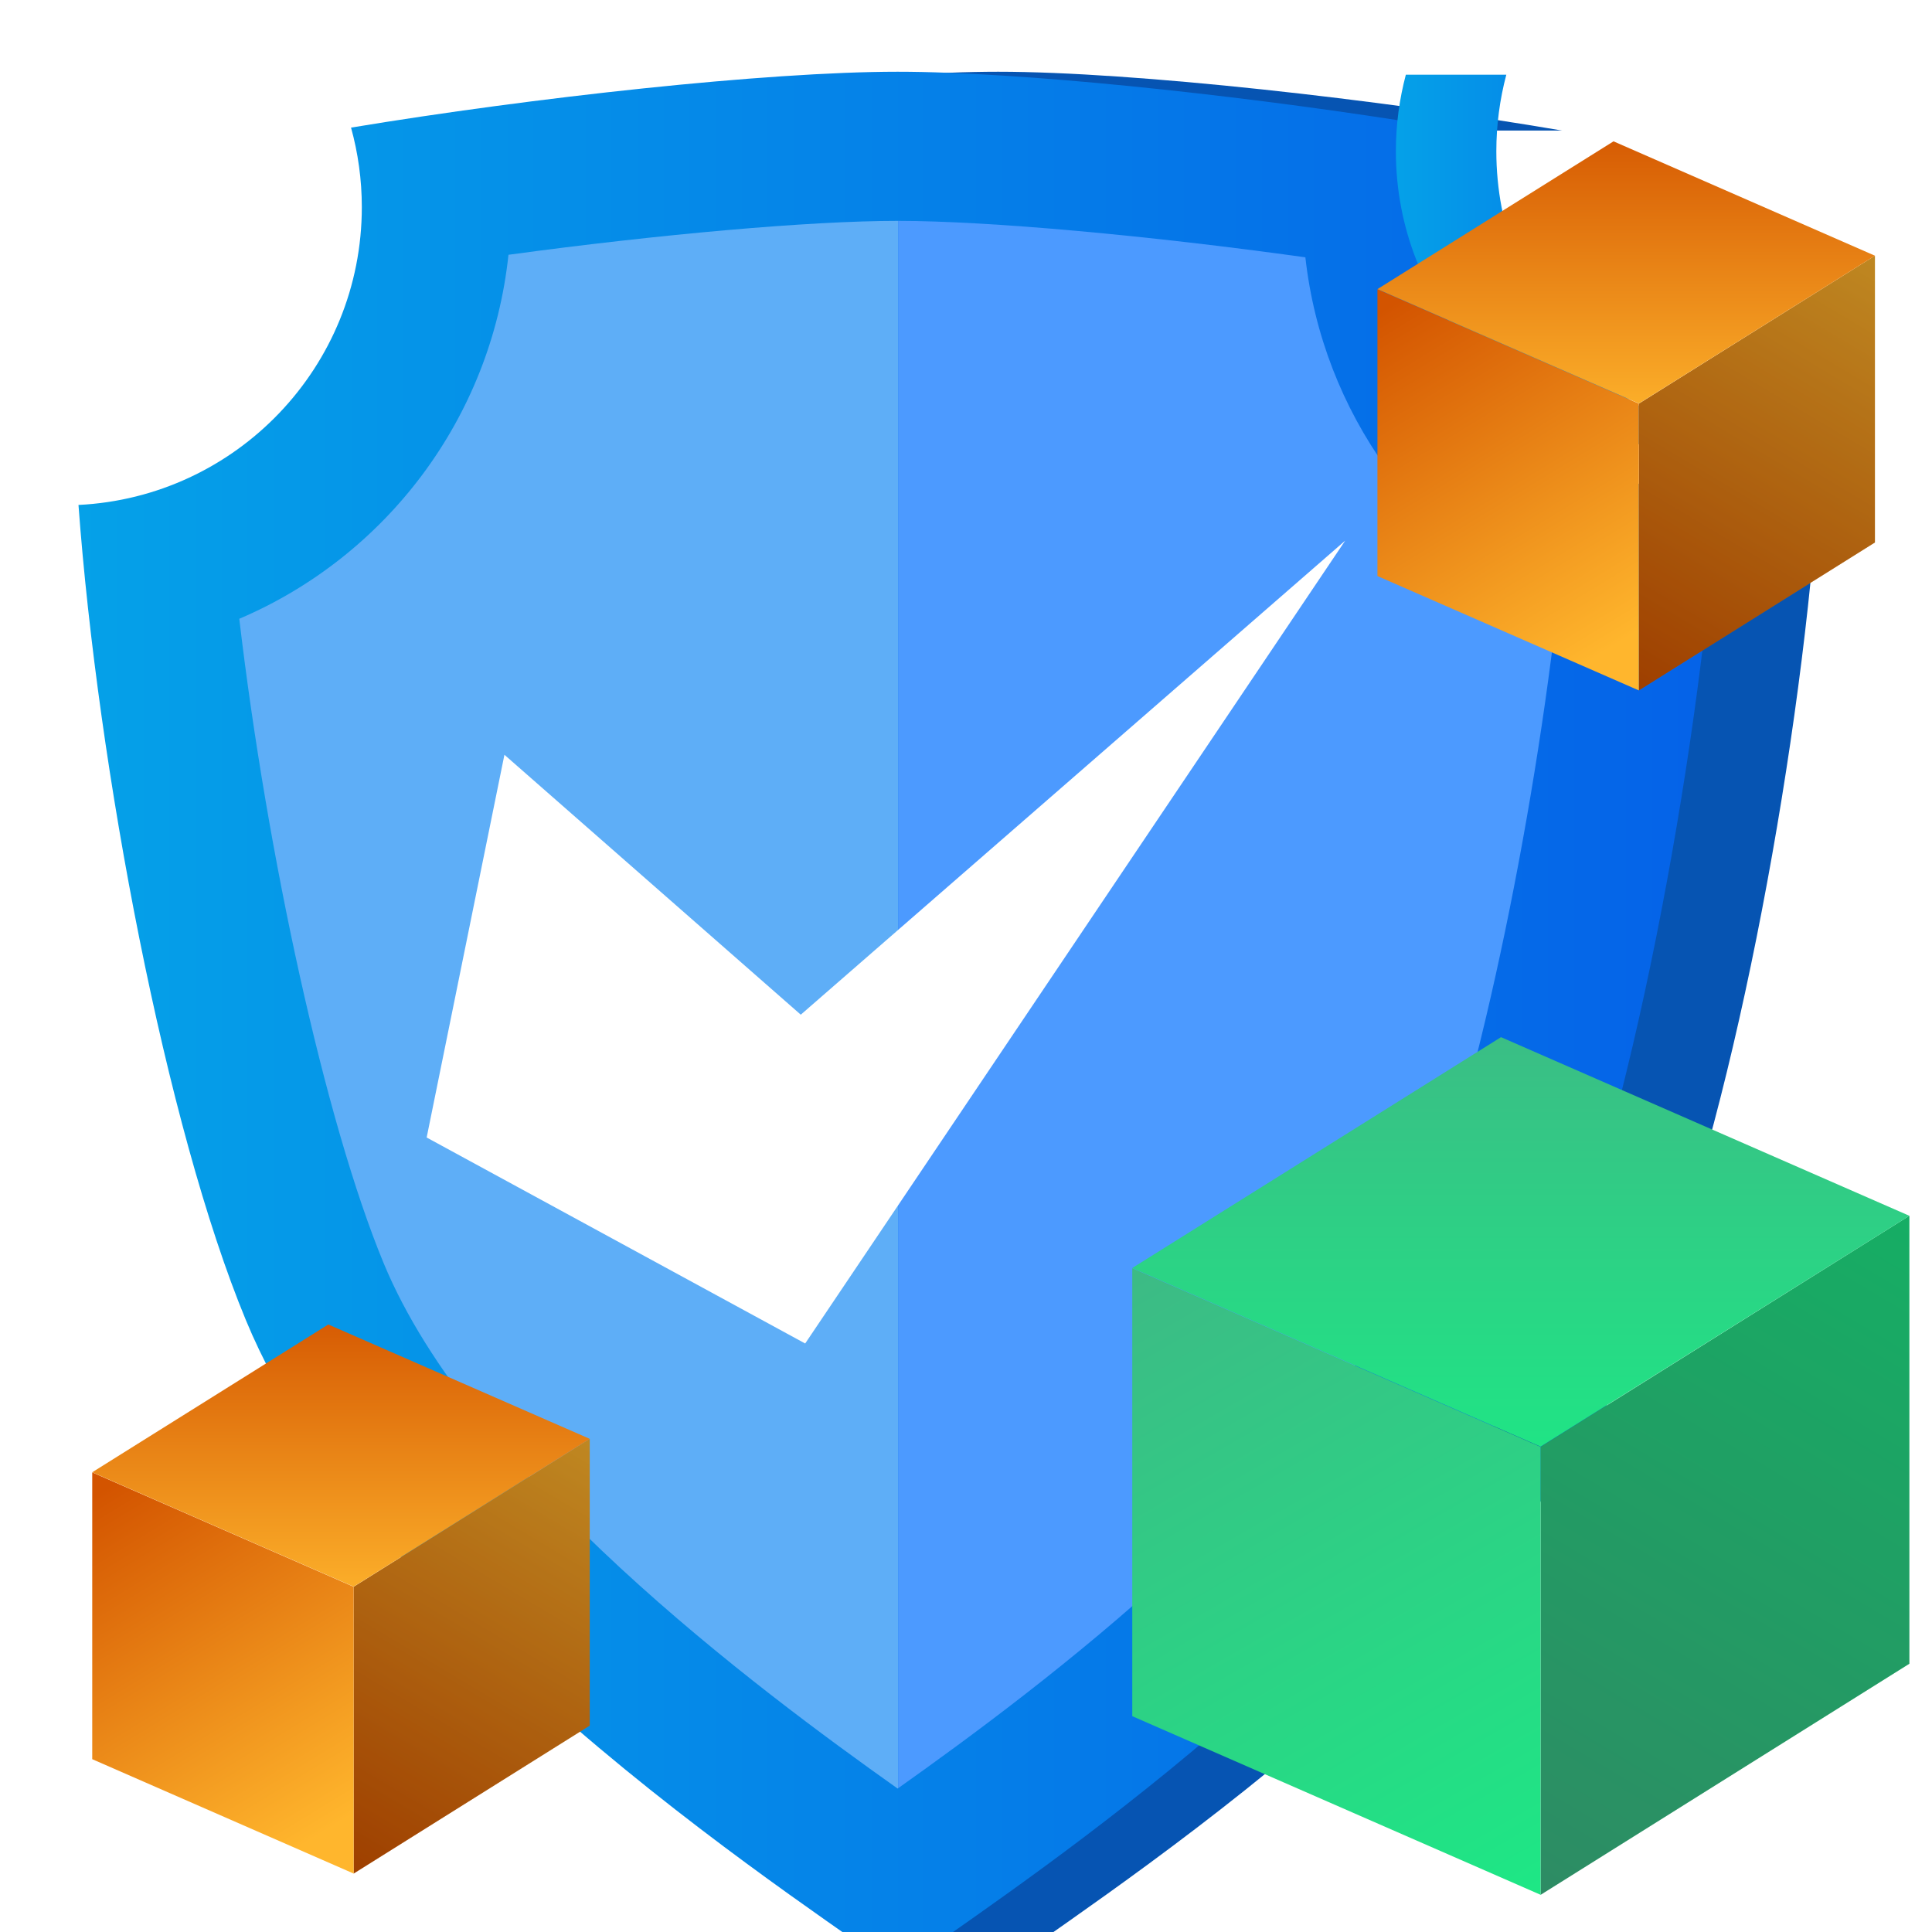
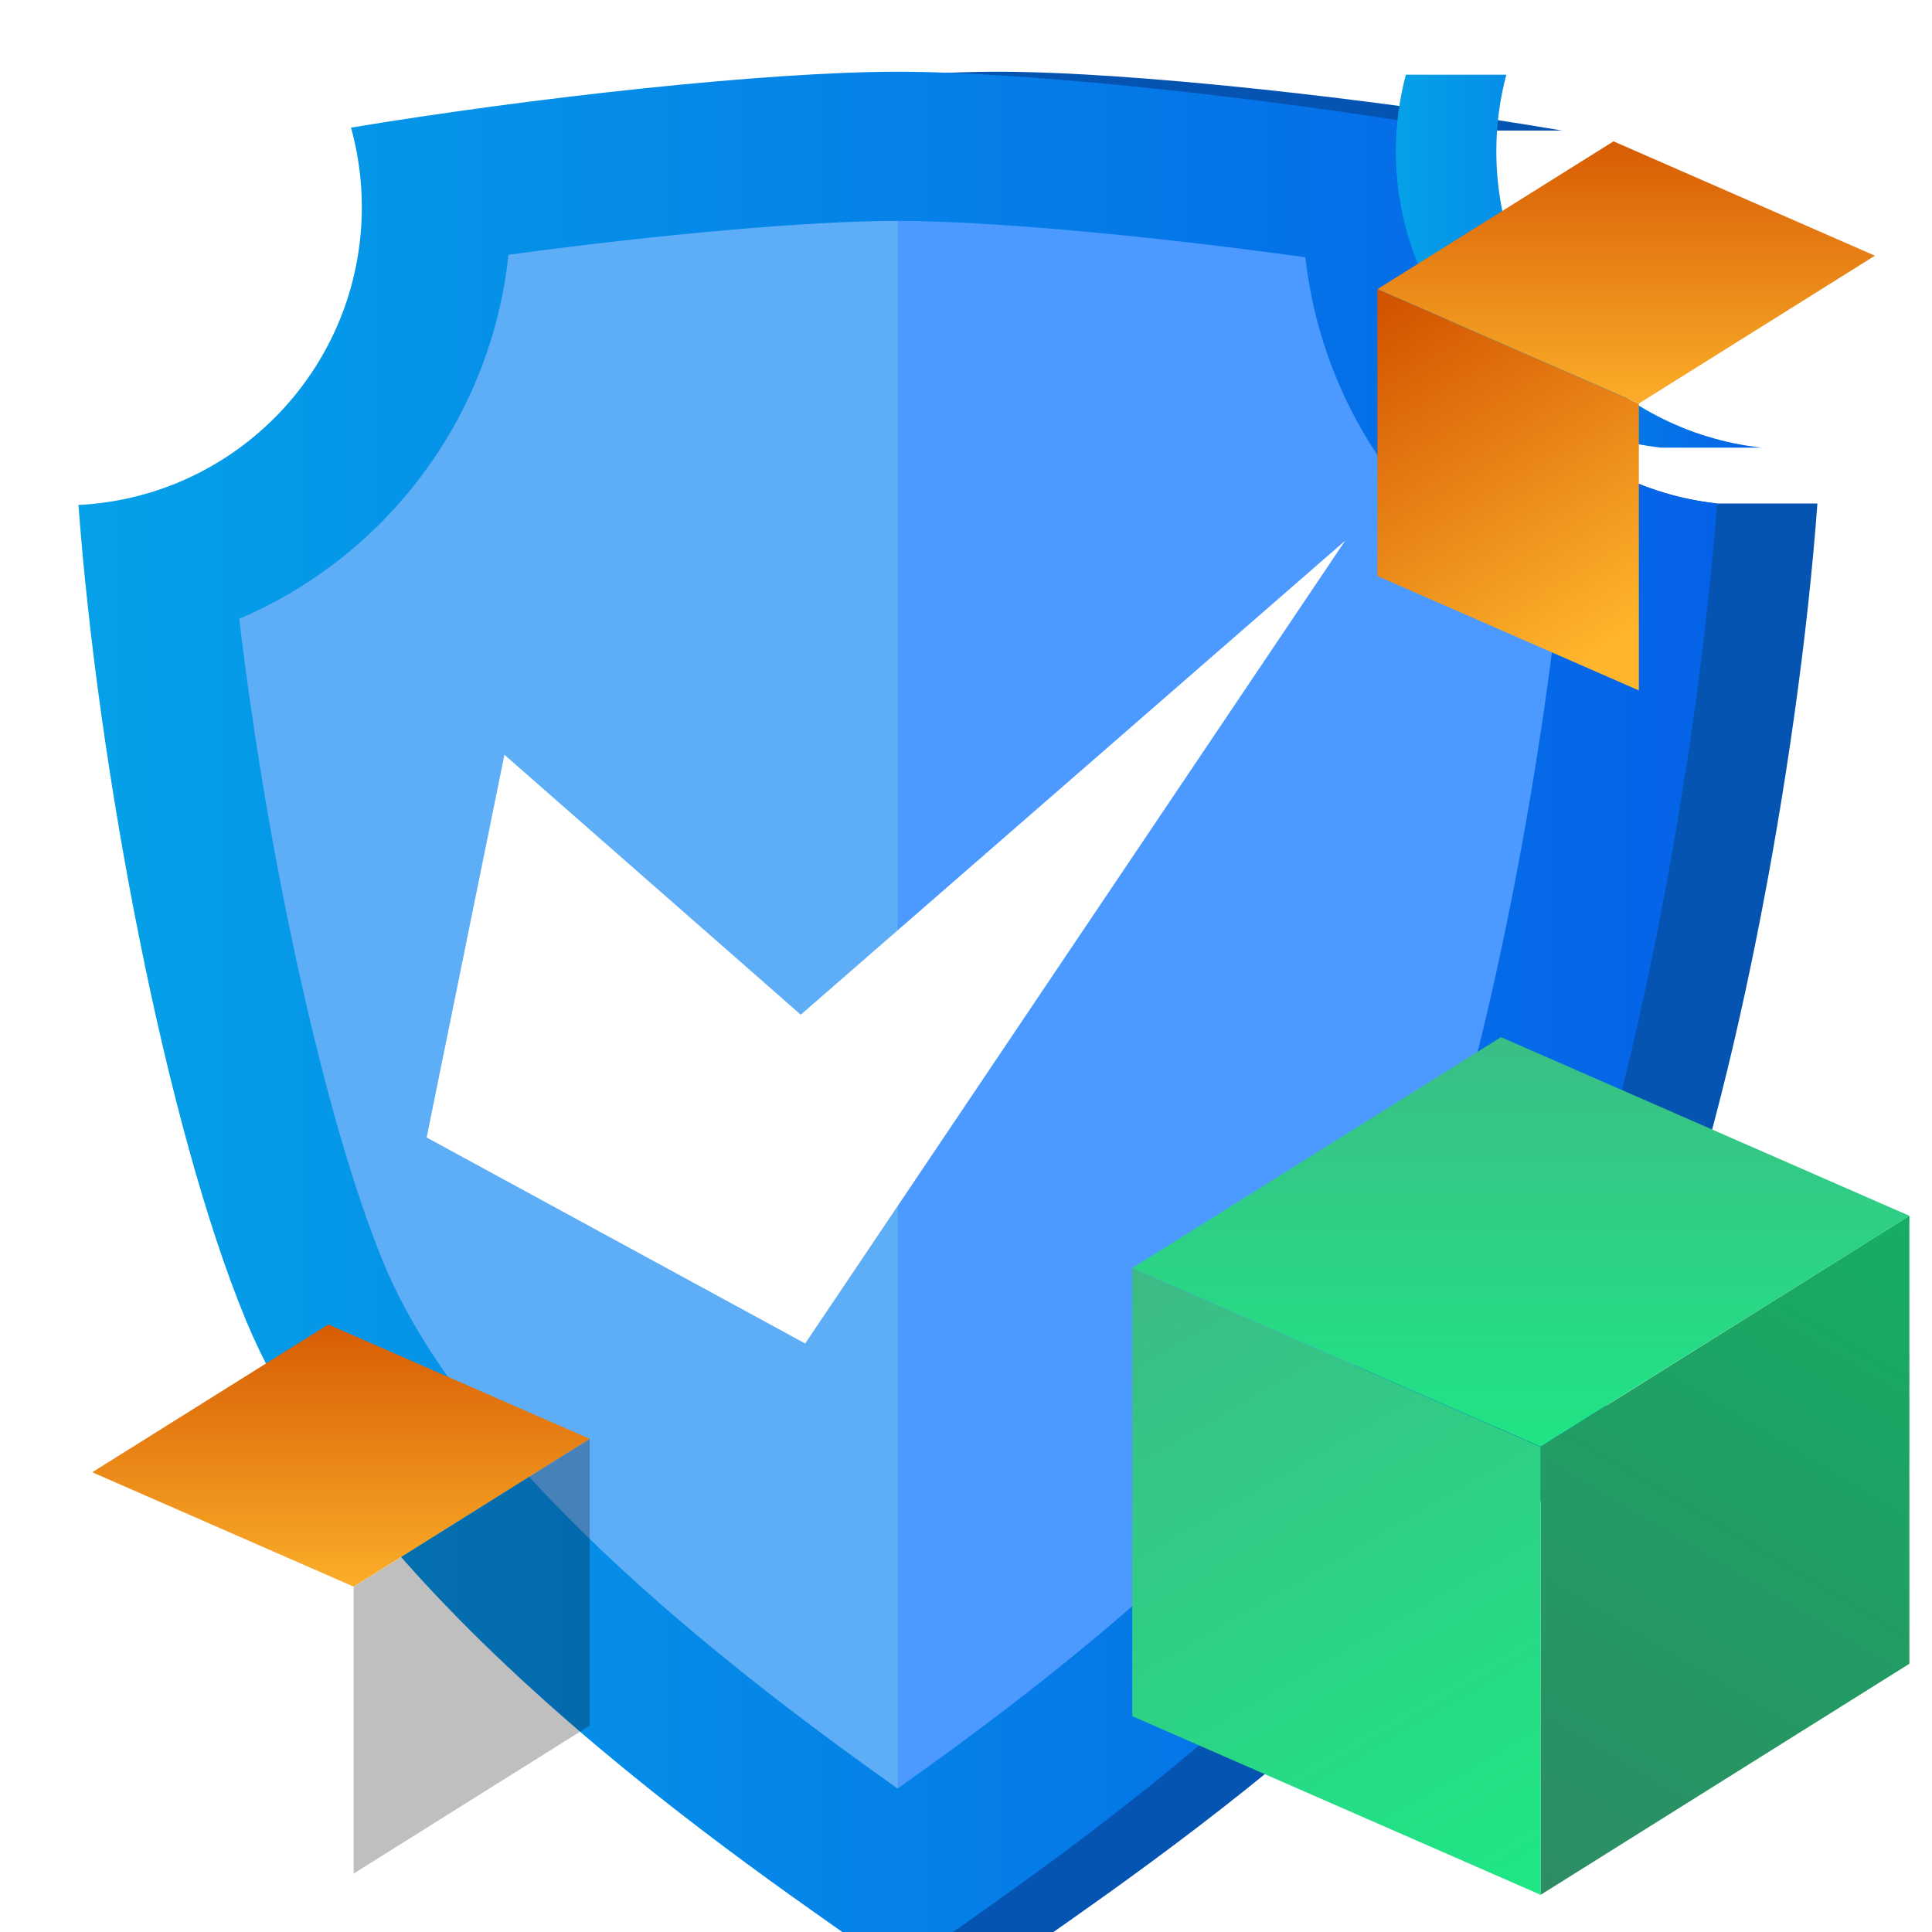
<svg xmlns="http://www.w3.org/2000/svg" xmlns:xlink="http://www.w3.org/1999/xlink" id="Layer_1" viewBox="0 0 100 100">
  <defs>
    <style>.cls-1{fill:url(#linear-gradient-2);}.cls-2{fill:#5eaef7;}.cls-3{fill:#fff;}.cls-4{fill:url(#linear-gradient-6);}.cls-5{fill:#0654b2;}.cls-6{fill:url(#linear-gradient-11);}.cls-7{fill:url(#linear-gradient-10);}.cls-8{fill:#4c9aff;}.cls-9{fill:url(#linear-gradient-5);}.cls-10{fill:url(#linear-gradient-7);}.cls-11{fill:url(#linear-gradient-9);}.cls-12{fill:url(#linear-gradient-3);}.cls-13{filter:url(#drop-shadow-52);}.cls-14{fill:url(#linear-gradient);}.cls-15{opacity:.25;}.cls-16{fill:url(#linear-gradient-4);}.cls-17{fill:url(#linear-gradient-8);}</style>
    <filter id="drop-shadow-52" filterUnits="userSpaceOnUse">
      <feOffset dx="2.89" dy="2.89" />
      <feGaussianBlur result="blur" stdDeviation="0" />
      <feFlood flood-color="#000" flood-opacity=".1" />
      <feComposite in2="blur" operator="in" />
      <feComposite in="SourceGraphic" />
    </filter>
    <linearGradient id="linear-gradient" x1="1.172" y1="50" x2="85.979" y2="50" gradientUnits="userSpaceOnUse">
      <stop offset="0" stop-color="#05a1e8" />
      <stop offset="1" stop-color="#0562e8" />
    </linearGradient>
    <linearGradient id="linear-gradient-2" x1="72.25" y1="13.519" x2="91.179" y2="13.519" xlink:href="#linear-gradient" />
    <linearGradient id="linear-gradient-3" x1="79.004" y1="97.738" x2="99.765" y2="62.933" gradientUnits="userSpaceOnUse">
      <stop offset="0" stop-color="#3dba85" />
      <stop offset="1" stop-color="#1de885" />
    </linearGradient>
    <linearGradient id="linear-gradient-4" x1="59.343" y1="64.839" x2="79.129" y2="99.094" xlink:href="#linear-gradient-3" />
    <linearGradient id="linear-gradient-5" x1="78.717" y1="51.541" x2="78.717" y2="77.142" xlink:href="#linear-gradient-3" />
    <linearGradient id="linear-gradient-6" x1="84.354" y1="35.52" x2="97.646" y2="13.237" gradientUnits="userSpaceOnUse">
      <stop offset="0" stop-color="#d35400" />
      <stop offset="1" stop-color="#ffb62d" />
    </linearGradient>
    <linearGradient id="linear-gradient-7" x1="72.16" y1="15.699" x2="83.159" y2="33.694" xlink:href="#linear-gradient-6" />
    <linearGradient id="linear-gradient-8" x1="84.171" y1="5.944" x2="84.171" y2="22.334" xlink:href="#linear-gradient-6" />
    <linearGradient id="linear-gradient-9" x1="17.833" y1="96.759" x2="31.124" y2="74.476" xlink:href="#linear-gradient-6" />
    <linearGradient id="linear-gradient-10" x1="5.638" y1="76.938" x2="16.637" y2="94.933" xlink:href="#linear-gradient-6" />
    <linearGradient id="linear-gradient-11" x1="17.649" y1="67.183" x2="17.649" y2="83.573" xlink:href="#linear-gradient-6" />
  </defs>
  <g>
    <g class="cls-13">
-       <path class="cls-5" d="M91.179,23.17c-1,13.645-4.521,32.242-8.671,42.268-6.86,16.584-30.592,31.165-33.734,33.739h-5.2c-7.153-5.018-22.687-19.589-28.539-33.739-4.145-10.008-7.658-28.552-8.663-42.192,8.166-.403,14.666-7.15,14.666-15.418,0-1.426-.197-2.803-.558-4.113,8.3-1.374,18.71-2.576,25.7-2.837,.932-.037,1.8-.055,2.595-.055,6.992,0,19.671,1.421,29.192,3.045h-5.2c-.334,1.263-.516,2.592-.516,3.96,0,7.947,6.008,14.489,13.729,15.342h5.2Z" />
+       <path class="cls-5" d="M91.179,23.17c-1,13.645-4.521,32.242-8.671,42.268-6.86,16.584-30.592,31.165-33.734,33.739h-5.2c-7.153-5.018-22.687-19.589-28.539-33.739-4.145-10.008-7.658-28.552-8.663-42.192,8.166-.403,14.666-7.15,14.666-15.418,0-1.426-.197-2.803-.558-4.113,8.3-1.374,18.71-2.576,25.7-2.837,.932-.037,1.8-.055,2.595-.055,6.992,0,19.671,1.421,29.192,3.045h-5.2c-.334,1.263-.516,2.592-.516,3.96,0,7.947,6.008,14.489,13.729,15.342h5.2" />
      <path class="cls-14" d="M85.979,23.17c-1,13.645-4.518,32.242-8.668,42.268-5.853,14.147-23.984,26.836-31.136,31.857-1.232,.866-2.139,1.503-2.6,1.882-3.147-2.574-26.879-17.155-33.739-33.739C5.693,55.43,2.178,36.886,1.172,23.246c8.168-.403,14.666-7.15,14.666-15.418,0-1.426-.197-2.803-.558-4.113C24.685,2.157,36.798,.823,43.574,.823c.8,0,1.671,.018,2.605,.055,7.242,.271,18.152,1.55,26.586,2.989-.334,1.263-.516,2.592-.516,3.96,0,7.947,6.008,14.489,13.729,15.342Z" />
      <g>
        <path class="cls-2" d="M43.573,8.542c-4.556,0-12.349,.696-20.145,1.755-.896,8.476-6.355,15.612-13.933,18.841,.724,6.145,1.829,12.599,3.121,18.431,1.322,5.96,2.839,11.267,4.35,14.918,4.569,11.044,19.282,22.009,26.606,27.199,.006-.006,.016-.011,.023-.016V8.542h-.023Z" />
        <path class="cls-8" d="M64.676,10.429c-8.058-1.124-16.345-1.884-21.08-1.887V89.669c7.331-5.199,22.016-16.152,26.581-27.182,1.514-3.656,3.031-8.961,4.351-14.918,1.322-5.959,2.445-12.571,3.169-18.837-7.099-3.386-12.121-10.249-13.021-18.302Z" />
      </g>
    </g>
    <path class="cls-1" d="M91.179,23.17h-5.2c-7.721-.853-13.729-7.395-13.729-15.342,0-1.368,.182-2.697,.516-3.96h5.2c-.334,1.263-.516,2.592-.516,3.96,0,7.947,6.008,14.489,13.729,15.342Z" />
    <polygon class="cls-3" points="26.109 39.067 22.084 58.877 41.676 69.539 69.628 27.982 41.448 52.52 26.109 39.067" />
  </g>
  <g>
    <polygon class="cls-12" points="98.828 86.115 79.742 98.075 79.742 74.889 98.828 62.929 98.828 86.115" />
    <polygon class="cls-15" points="98.828 86.115 79.742 98.075 79.742 74.889 98.828 62.929 98.828 86.115" />
    <polygon class="cls-16" points="58.606 88.829 79.742 98.075 79.742 74.889 58.606 65.643 58.606 88.829" />
    <polygon class="cls-9" points="58.606 65.632 79.742 74.878 98.828 62.929 77.692 53.683 58.606 65.632" />
  </g>
  <g>
-     <polygon class="cls-4" points="97.046 28.079 84.827 35.736 84.827 20.892 97.046 13.235 97.046 28.079" />
-     <polygon class="cls-15" points="97.046 28.079 84.827 35.736 84.827 20.892 97.046 13.235 97.046 28.079" />
    <polygon class="cls-10" points="71.296 29.816 84.827 35.736 84.827 20.892 71.296 14.972 71.296 29.816" />
    <polygon class="cls-17" points="71.296 14.965 84.827 20.885 97.046 13.235 83.515 7.316 71.296 14.965" />
  </g>
  <g>
-     <polygon class="cls-11" points="30.524 89.318 18.305 96.975 18.305 82.131 30.524 74.474 30.524 89.318" />
    <polygon class="cls-15" points="30.524 89.318 18.305 96.975 18.305 82.131 30.524 74.474 30.524 89.318" />
-     <polygon class="cls-7" points="4.774 91.055 18.305 96.975 18.305 82.131 4.774 76.211 4.774 91.055" />
    <polygon class="cls-6" points="4.774 76.204 18.305 82.124 30.524 74.474 16.993 68.555 4.774 76.204" />
  </g>
</svg>